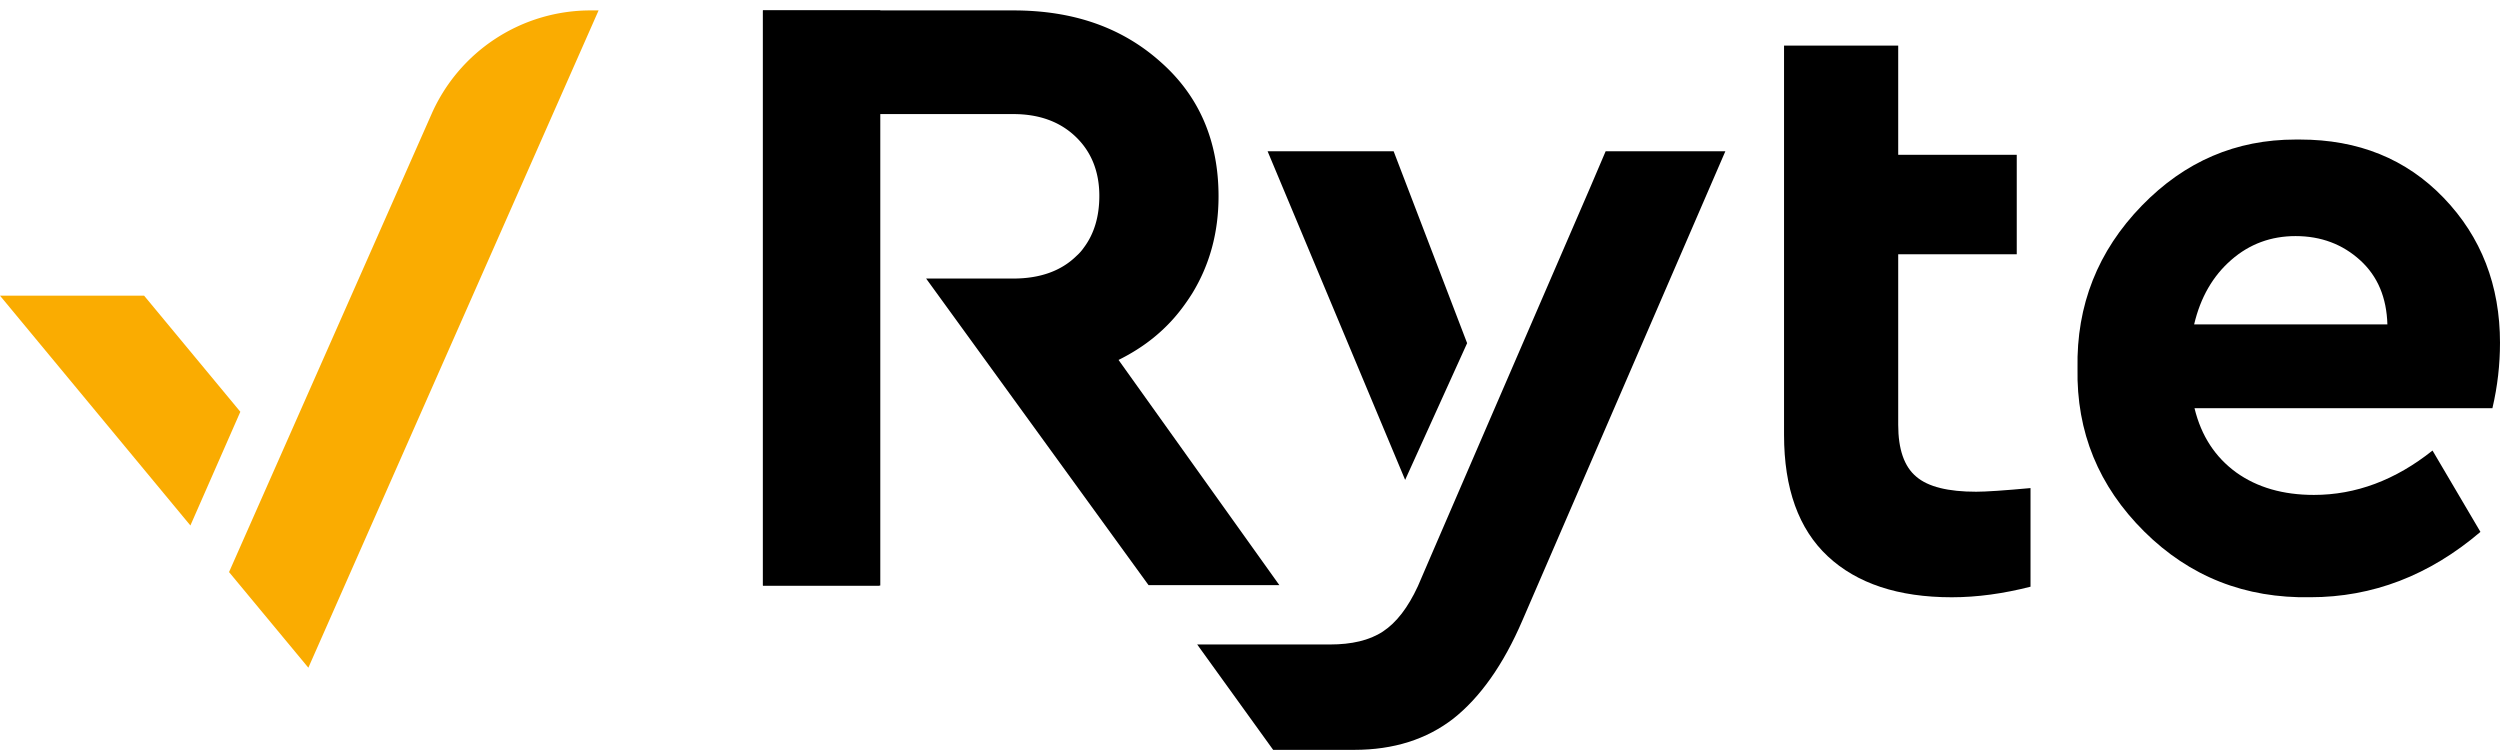
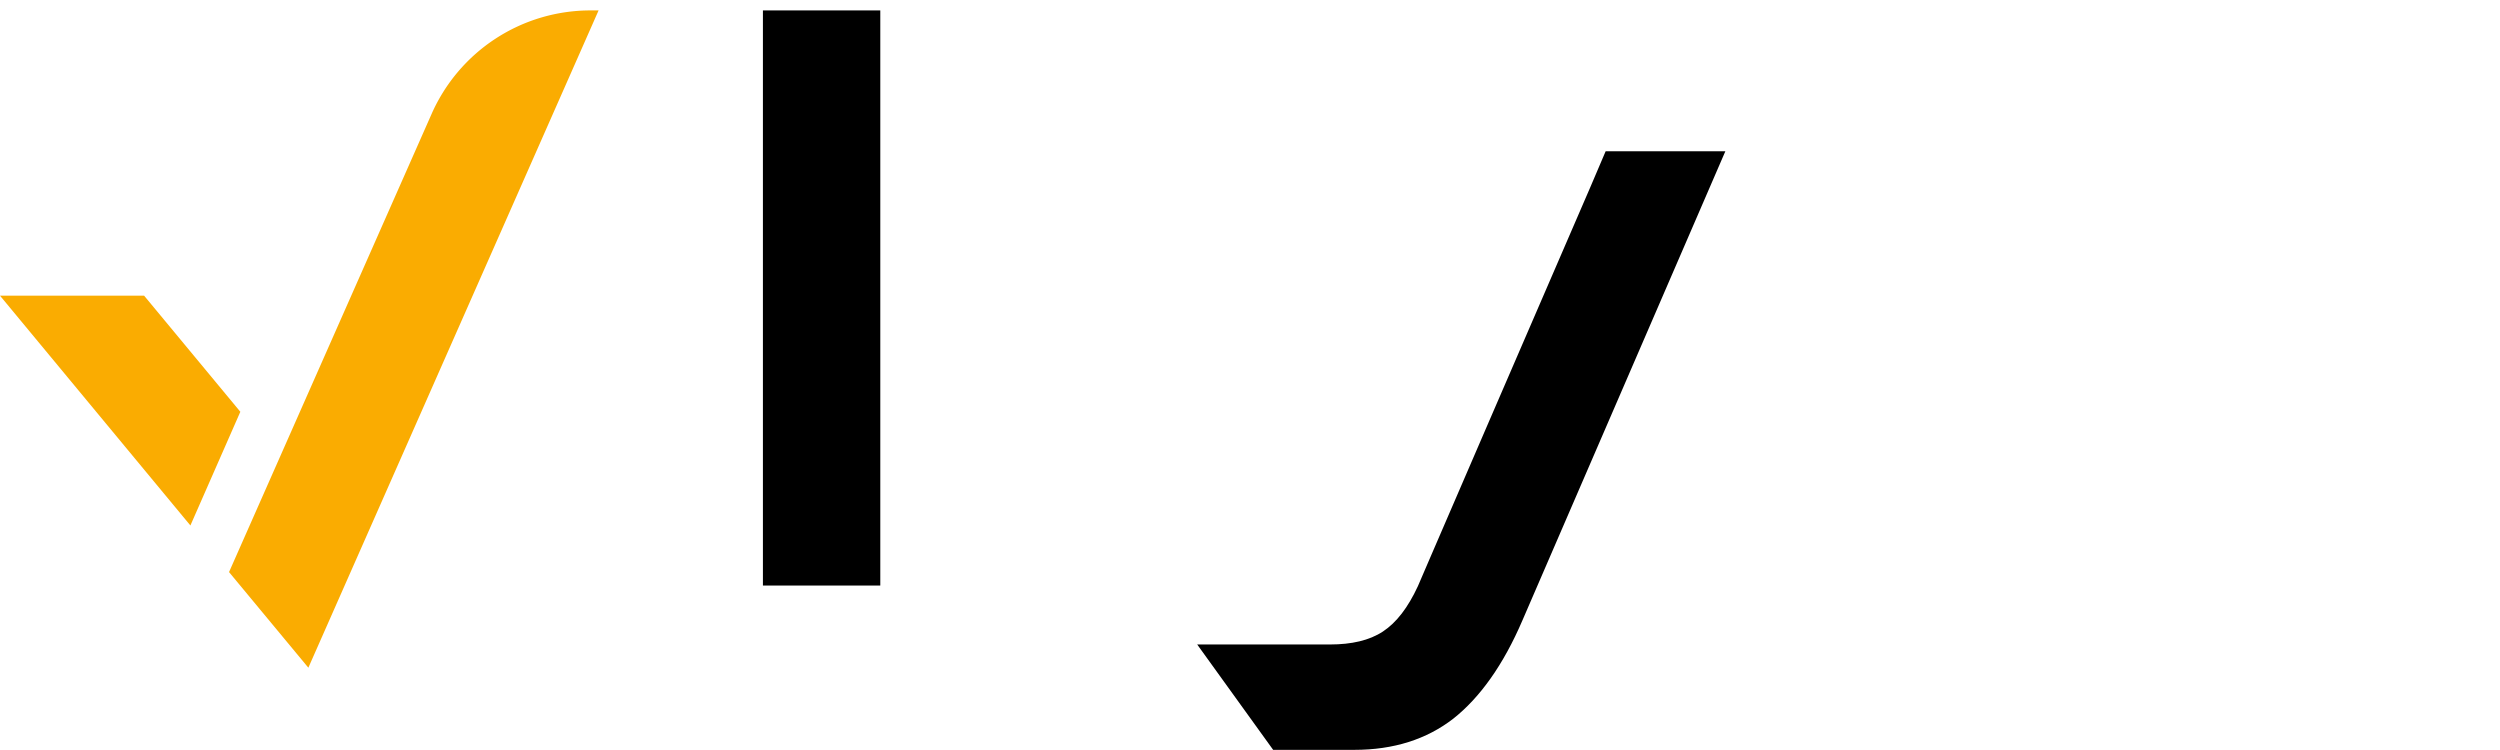
<svg xmlns="http://www.w3.org/2000/svg" class="ryte-svg-default" role="img" aria-label="Ryte" width="120" height="36" fill="none">
  <title>Ryte</title>
  <desc>The #1 Platform for Website Quality Management</desc>
-   <path d="M91.984 22.882c-.586-.487-.87-1.325-.87-2.494v-8.183h5.69V7.43h-5.69V2.19h-5.48V20.875c0 2.572.7 4.52 2.098 5.826 1.398 1.305 3.383 1.968 5.953 1.968 1.228 0 2.476-.175 3.78-.507v-4.734c-1.267.116-2.136.175-2.608.175-1.342 0-2.306-.234-2.873-.721z" fill="url(#prefix__paint0_linear)" />
-   <path d="M70.422 16.472l-3.527-9.211h-6.05l6.602 15.774 2.975-6.563z" fill="url(#prefix__paint1_linear)" />
  <path d="M76.307 9.05l-4.83 11.167-2.806 6.497-.611 1.42c-.477 1.031-1.03 1.75-1.68 2.179-.649.428-1.508.622-2.539.622h-6.376l3.646 5.058h3.895c1.89 0 3.474-.506 4.753-1.498 1.28-1.011 2.406-2.587 3.322-4.727l9.736-22.507h-5.746l-.764 1.79z" fill="url(#prefix__paint2_linear)" />
-   <path d="M120 16.46c0-2.762-.9-5.089-2.702-6.962-1.802-1.874-4.102-2.8-6.901-2.8h-.21c-2.856 0-5.31 1.044-7.38 3.174-2.108 2.17-3.144 4.773-3.086 7.81-.058 3.057 1.016 5.66 3.201 7.83 2.185 2.169 4.849 3.214 7.974 3.155 2.99 0 5.712-1.046 8.165-3.136l-2.3-3.905c-1.782 1.42-3.68 2.13-5.693 2.13-1.476 0-2.722-.355-3.737-1.084-.997-.73-1.668-1.736-1.994-3.077h14.299c.249-1.065.364-2.11.364-3.136zm-14.682-.888c.307-1.302.901-2.327 1.783-3.096.881-.77 1.916-1.144 3.086-1.144 1.226 0 2.261.394 3.105 1.163.843.77 1.265 1.795 1.303 3.077h-9.277z" fill="url(#prefix__paint3_linear)" />
-   <path d="M53.69 17.277c.98-.486 1.805-1.088 2.496-1.827.384-.408.73-.875 1.037-1.361.845-1.38 1.267-2.936 1.267-4.666 0-2.644-.921-4.802-2.765-6.435C53.863 1.317 51.52.5 48.64.5H36.62v27.606h5.588V5.476h6.432c1.248 0 2.247.37 2.995 1.09.75.719 1.133 1.671 1.133 2.838 0 .991-.25 1.827-.748 2.488a2.17 2.17 0 01-.346.389c-.73.72-1.748 1.089-3.034 1.089h-4.186l3.61 4.976 7.066 9.74h6.279L53.69 17.277z" fill="url(#prefix__paint4_linear)" />
  <path d="M36.62.5v27.606h5.634V.5H36.62z" fill="url(#prefix__paint5_linear)" />
  <path d="M14.801 32.05l-3.807-4.59 9.72-21.985A8.336 8.336 0 0128.346.5h.386L14.801 32.05zm-5.662-6.827L0 14.192h6.917l4.619 5.573-2.397 5.458z" fill="url(#prefix__paint6_linear)" />
  <defs>
    <linearGradient id="prefix__paint0_linear" x1="85.662" y1="-0.111" x2="75.349" y2="20.239" gradientUnits="userSpaceOnUse">
      <stop offset="0.022" stop-color="#000000" />
      <stop offset="0.561" stop-color="#000000" />
      <stop offset="1" stop-color="#000000" />
    </linearGradient>
    <linearGradient id="prefix__paint1_linear" x1="68.281" y1="19.919" x2="64.526" y2="7.887" gradientUnits="userSpaceOnUse">
      <stop stop-color="#000000" />
      <stop offset="0.991" stop-color="#000000" />
    </linearGradient>
    <linearGradient id="prefix__paint2_linear" x1="63.867" y1="32.608" x2="82.87" y2="8.162" gradientUnits="userSpaceOnUse">
      <stop stop-color="#000000" />
      <stop offset="0.516" stop-color="#000000" />
      <stop offset="1" stop-color="#000000" />
    </linearGradient>
    <linearGradient id="prefix__paint3_linear" x1="103.521" y1="30.341" x2="118.033" y2="10.489" gradientUnits="userSpaceOnUse">
      <stop stop-color="#000000" />
      <stop offset="0.456" stop-color="#000000" />
      <stop offset="1" stop-color="#000000" />
    </linearGradient>
    <linearGradient id="prefix__paint4_linear" x1="51.708" y1="27.907" x2="41.998" y2="4.839" gradientUnits="userSpaceOnUse">
      <stop stop-color="#000000" />
      <stop offset="0.258" stop-color="#000000" />
      <stop offset="0.973" stop-color="#000000" />
    </linearGradient>
    <linearGradient id="prefix__paint5_linear" x1="39.437" y1="33.616" x2="39.437" y2="5.926" gradientUnits="userSpaceOnUse">
      <stop offset="0.358" stop-color="#000000" />
      <stop offset="1" stop-color="#000000" />
    </linearGradient>
    <linearGradient id="prefix__paint6_linear" x1="5.437" y1="5.937" x2="21.194" y2="15.952" gradientUnits="userSpaceOnUse">
      <stop offset="0.137" stop-color="#FAAC01" />
      <stop offset="0.983" stop-color="#FAAC01" />
    </linearGradient>
  </defs>
</svg>